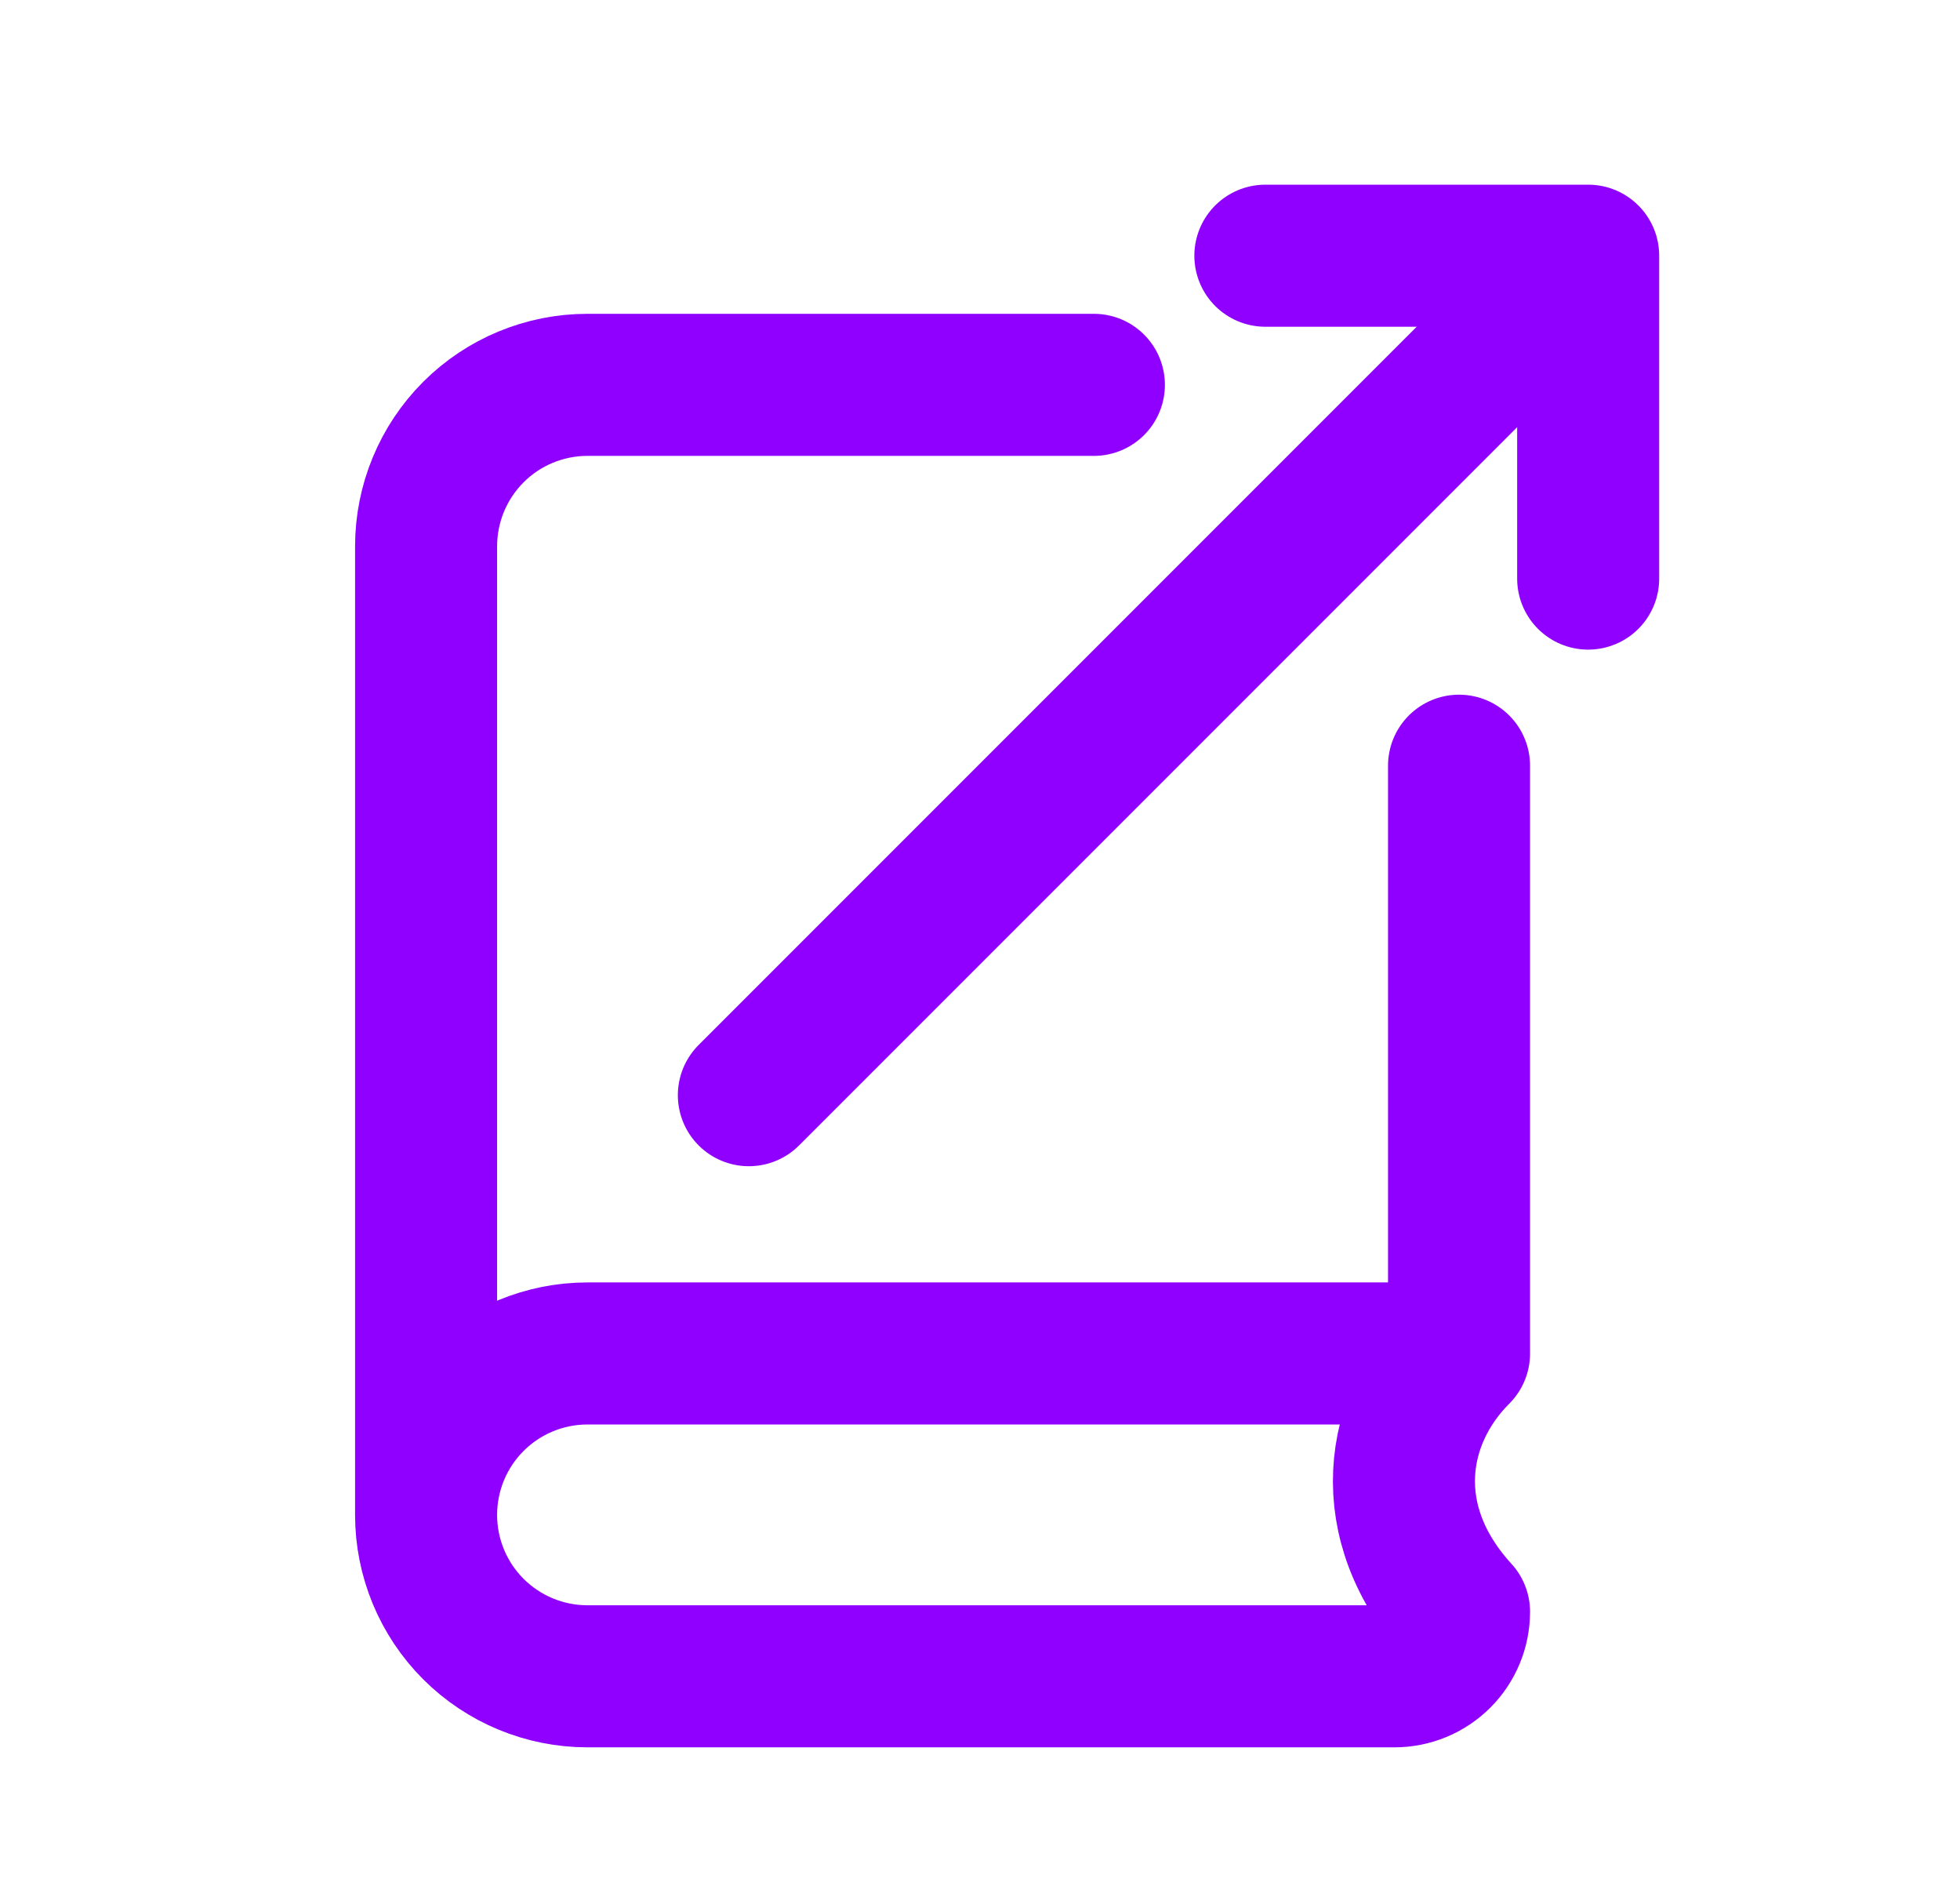
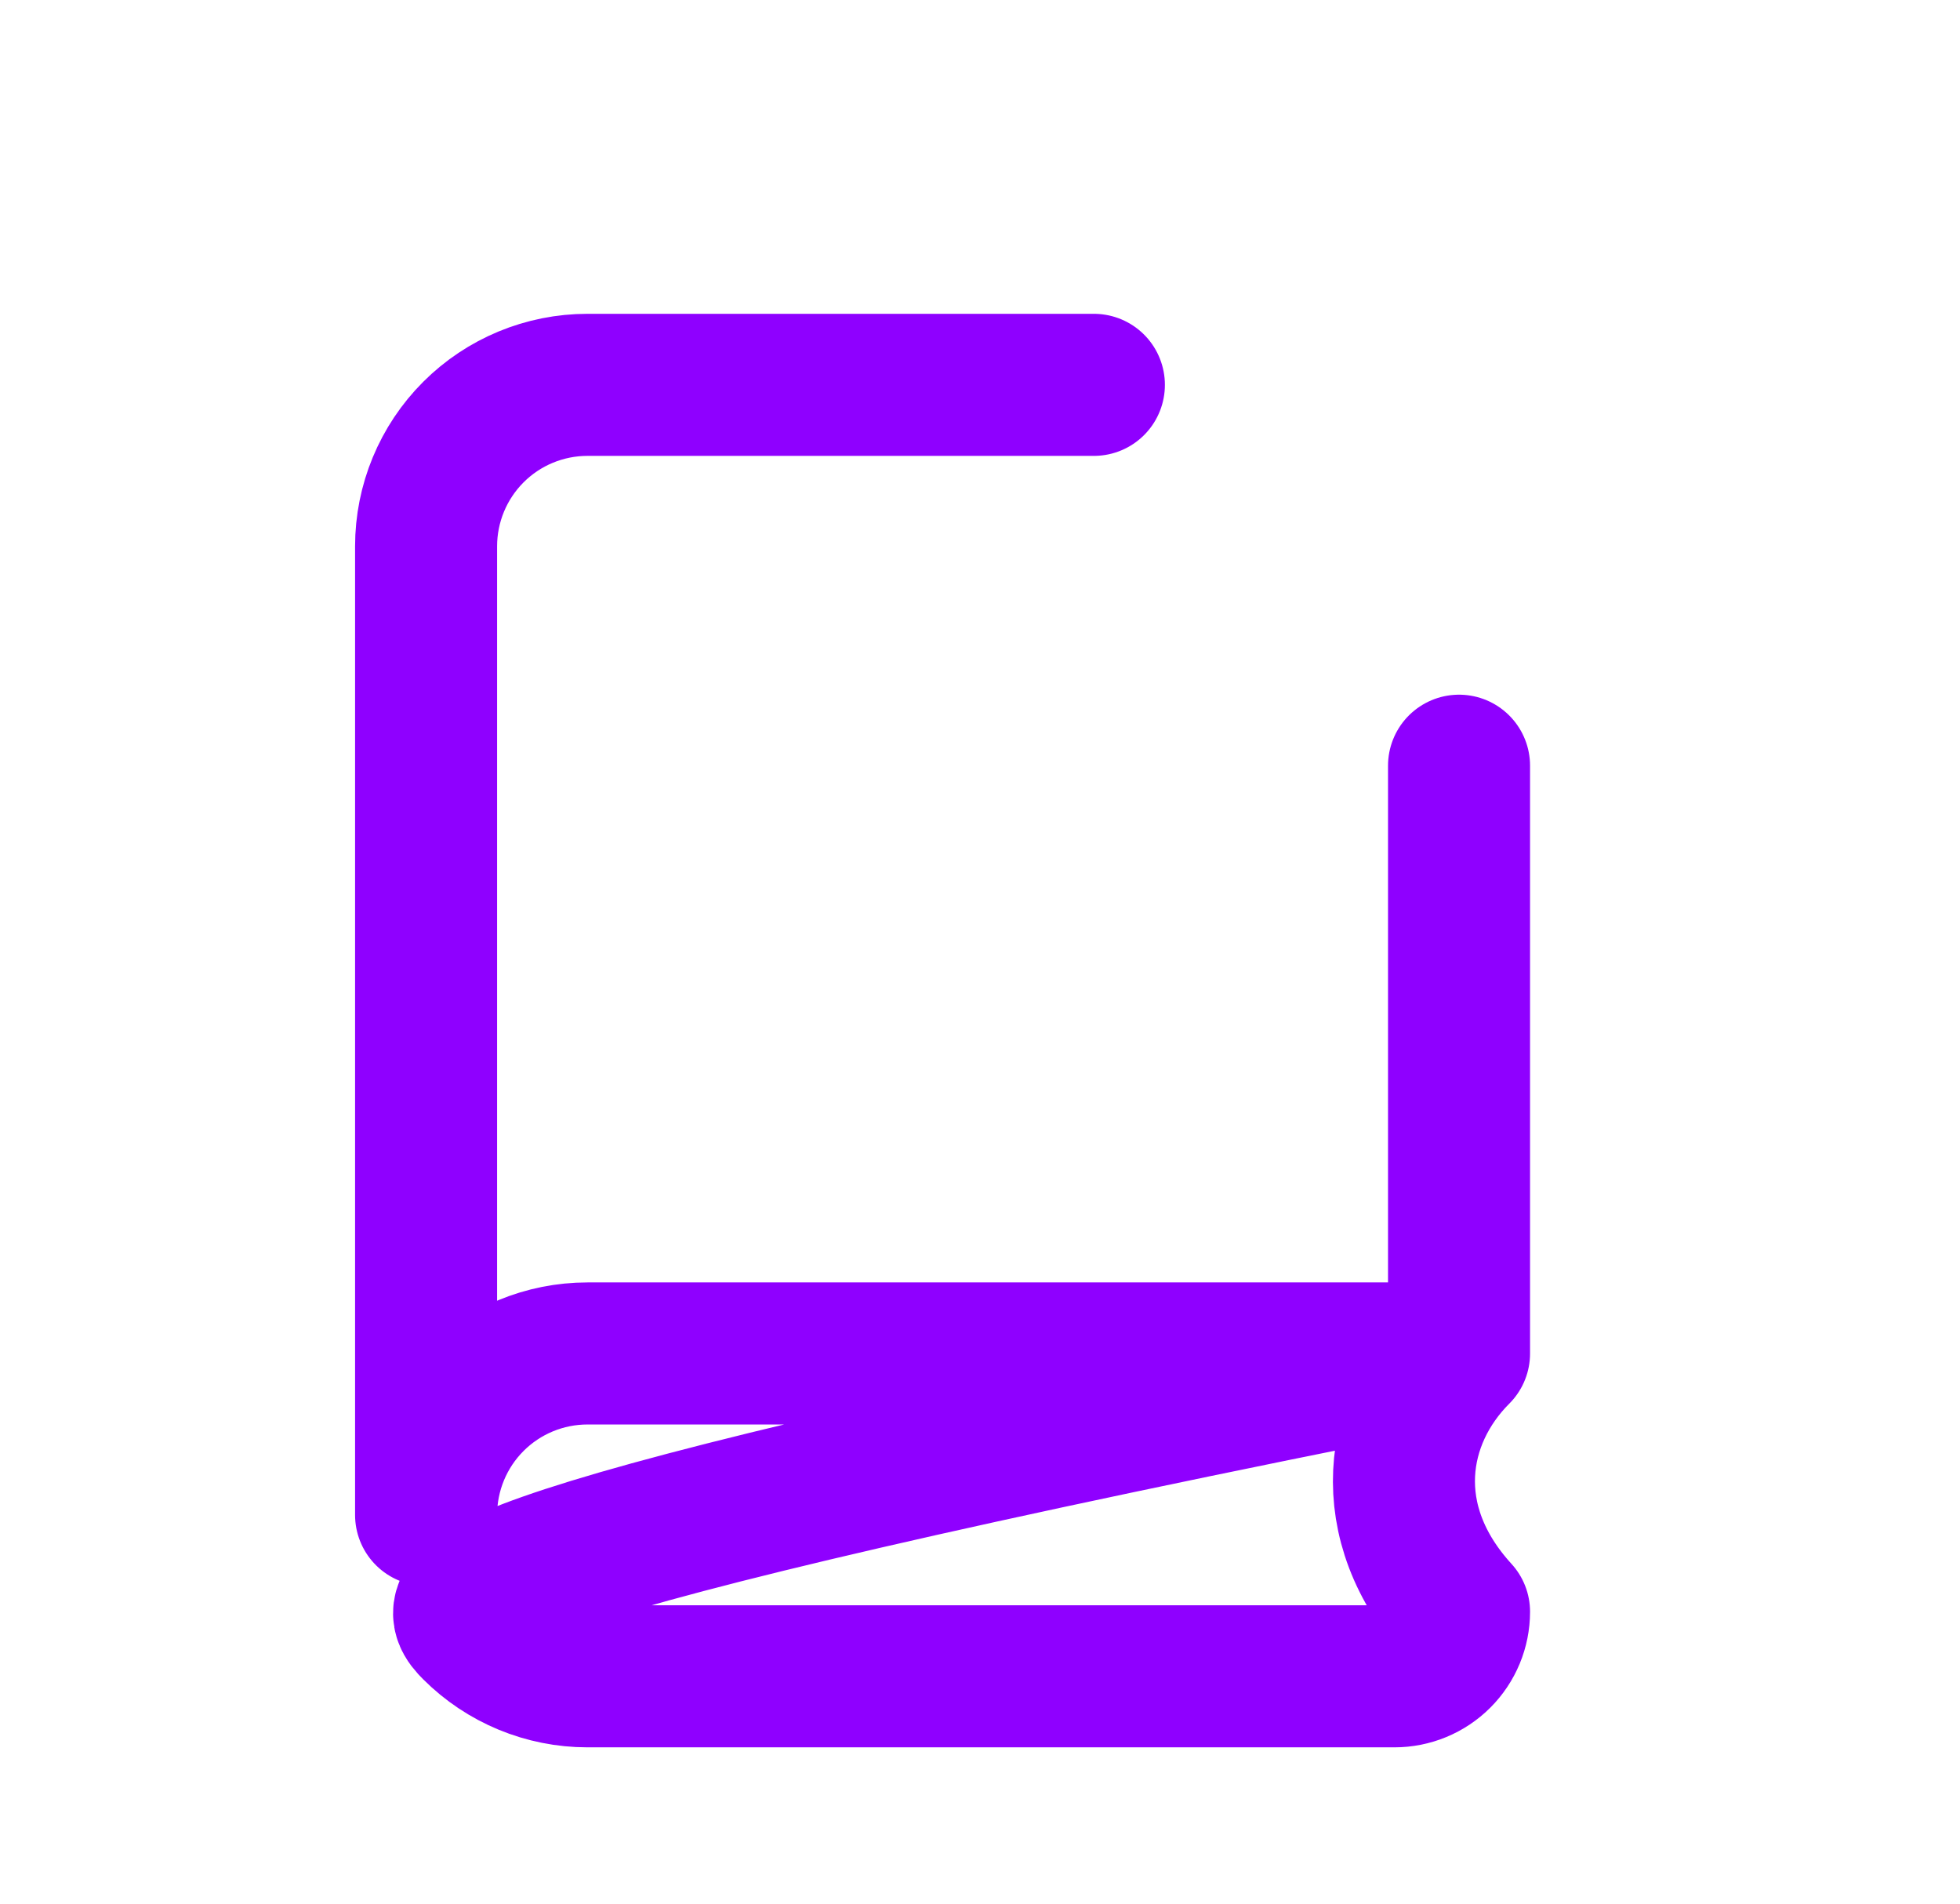
<svg xmlns="http://www.w3.org/2000/svg" width="69" height="67" viewBox="0 0 69 67" fill="none">
-   <path d="M51.364 26.95V47.636M15 53.318C15 54.825 15.599 56.27 16.664 57.335C17.73 58.401 19.175 58.999 20.682 58.999H34.886H49.091C49.694 58.999 50.272 58.76 50.698 58.334C51.124 57.908 51.364 57.33 51.364 56.727C48.482 53.572 49.091 49.909 51.364 47.636M15 53.318C15 51.811 15.599 50.365 16.664 49.3C17.73 48.234 19.175 47.636 20.682 47.636H51.364M15 53.318V19.227C15 17.72 15.599 16.275 16.664 15.209C17.73 14.143 19.175 13.545 20.682 13.545H38.509" stroke="#8F00FF" stroke-width="5" stroke-linecap="round" stroke-linejoin="round" />
-   <path d="M26.363 38.546L53.636 11.273" stroke="#8F00FF" stroke-width="5" stroke-linecap="round" />
-   <path d="M44.546 9H55.91V20.364" stroke="#8F00FF" stroke-width="5" stroke-linecap="round" stroke-linejoin="round" />
+   <path d="M51.364 26.95V47.636C15 54.825 15.599 56.27 16.664 57.335C17.73 58.401 19.175 58.999 20.682 58.999H34.886H49.091C49.694 58.999 50.272 58.76 50.698 58.334C51.124 57.908 51.364 57.33 51.364 56.727C48.482 53.572 49.091 49.909 51.364 47.636M15 53.318C15 51.811 15.599 50.365 16.664 49.3C17.73 48.234 19.175 47.636 20.682 47.636H51.364M15 53.318V19.227C15 17.72 15.599 16.275 16.664 15.209C17.73 14.143 19.175 13.545 20.682 13.545H38.509" stroke="#8F00FF" stroke-width="5" stroke-linecap="round" stroke-linejoin="round" />
</svg>